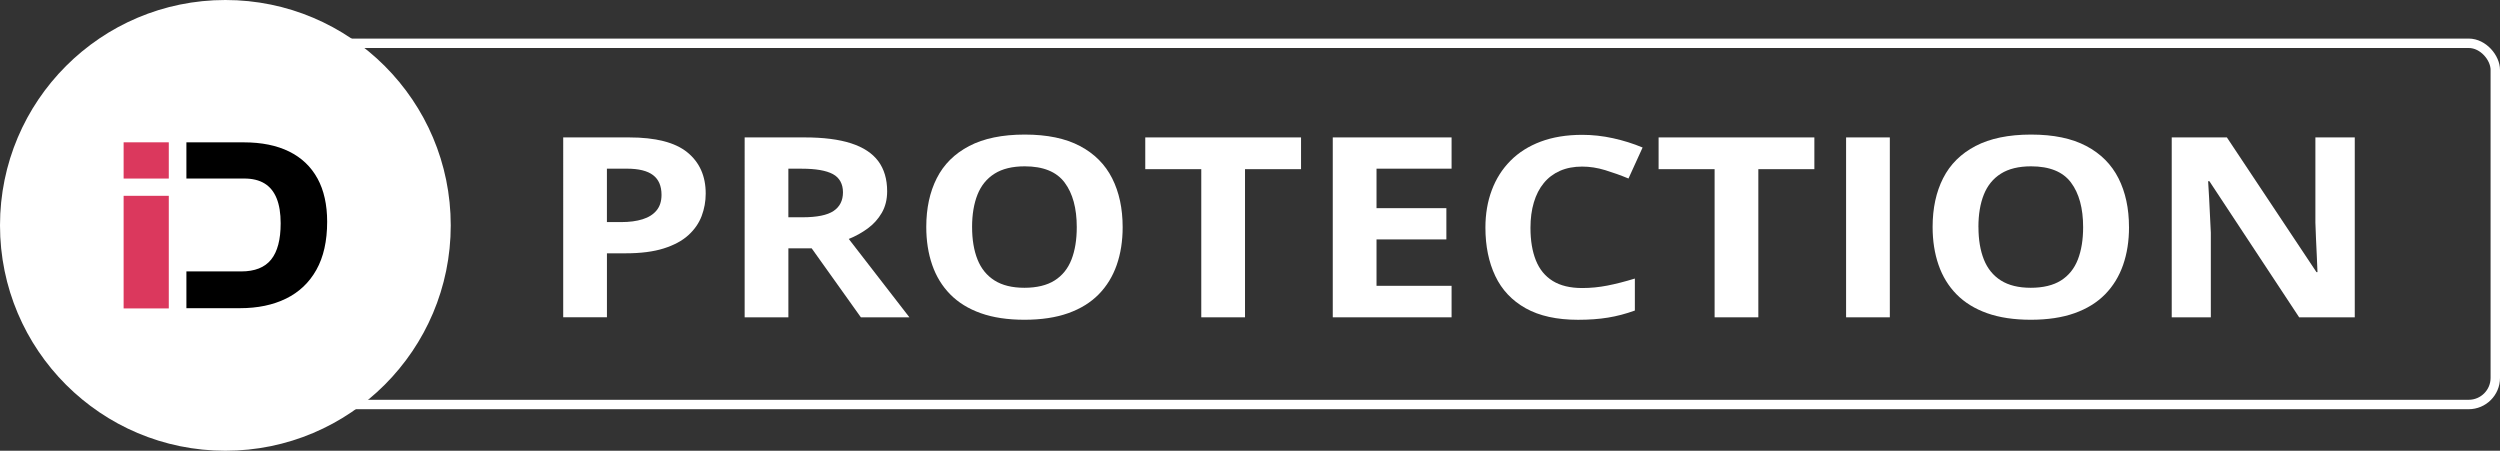
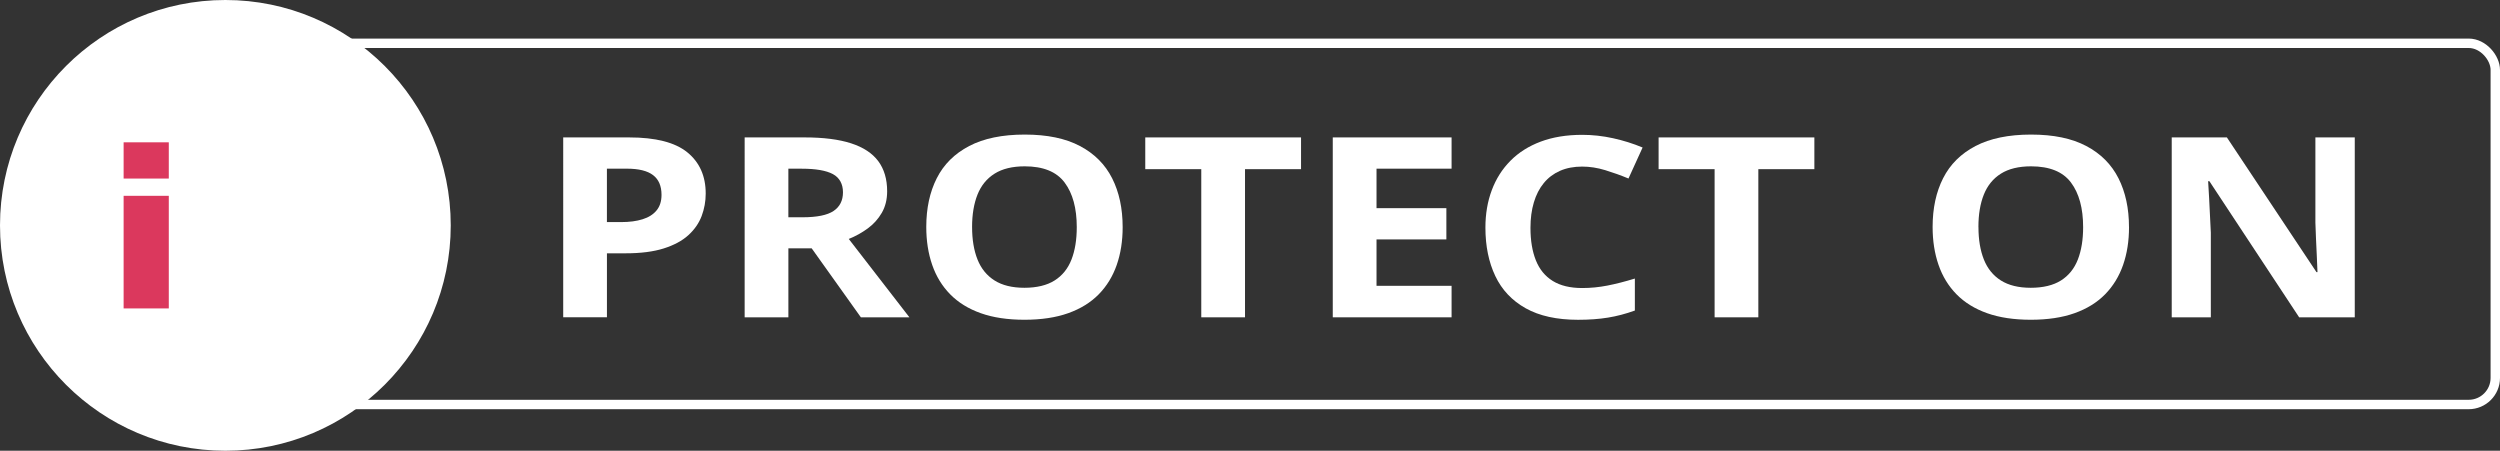
<svg xmlns="http://www.w3.org/2000/svg" id="Layer_1" viewBox="0 0 1003.89 181">
  <rect x="0" y="0" width="1003.89" height="181" fill="#333333" stroke="none" />
  <defs>
    <style>.cls-1{fill:#fff;}.cls-2{fill:#db385d;}.cls-3{fill:none;stroke:#fff;stroke-miterlimit:10;stroke-width:3.78px;}</style>
  </defs>
  <rect class="cls-3" x="127.72" y="17.38" width="874.28" height="145.05" rx="10.69" ry="10.69" />
  <g>
    <circle class="cls-1" cx="90.5" cy="90.5" r="90.5" />
    <g>
-       <path d="M127.47,71.64c-2.6-4.74-6.38-8.33-11.36-10.79-4.98-2.46-11.05-3.69-18.22-3.69h-23.04v14.53h23.23c3.28,0,6,.66,8.15,1.98,2.16,1.32,3.77,3.31,4.85,5.97,1.08,2.66,1.62,6,1.62,10.04,0,6.53-1.28,11.38-3.83,14.55-2.55,3.17-6.56,4.76-12.02,4.76h-22v14.76h21.54c7.07,0,13.23-1.28,18.47-3.85,5.24-2.57,9.3-6.41,12.18-11.55,2.88-5.13,4.33-11.57,4.33-19.31,0-6.86-1.3-12.66-3.89-17.4Z" />
      <g>
        <rect class="cls-2" x="49.64" y="57.15" width="18.14" height="14.55" />
        <rect class="cls-2" x="49.64" y="78.63" width="18.14" height="45.22" />
      </g>
    </g>
  </g>
  <g>
    <path class="cls-1" d="M252.61,55.18c10.69,0,18.49,2,23.4,6,4.91,4,7.37,9.51,7.37,16.53,0,3.16-.55,6.18-1.64,9.07-1.1,2.88-2.88,5.44-5.35,7.68-2.47,2.24-5.77,4.01-9.89,5.31-4.12,1.3-9.2,1.95-15.24,1.95h-7.54v25.69h-17.56V55.18h26.46Zm-.91,12.55h-7.99v21.45h5.78c3.29,0,6.14-.38,8.56-1.14,2.42-.76,4.29-1.94,5.61-3.56,1.32-1.61,1.98-3.69,1.98-6.23,0-3.56-1.13-6.2-3.4-7.93s-5.78-2.59-10.54-2.59Z" />
    <path class="cls-1" d="M323.15,55.18c7.52,0,13.72,.79,18.61,2.37,4.89,1.58,8.53,3.97,10.91,7.16,2.38,3.2,3.57,7.23,3.57,12.11,0,3.29-.72,6.18-2.15,8.65-1.44,2.47-3.32,4.56-5.67,6.28-2.34,1.71-4.87,3.11-7.59,4.2l24.36,31.48h-19.49l-19.77-27.72h-9.35v27.72h-17.56V55.18h24.14Zm-1.25,12.55h-5.33v19.52h5.67c5.82,0,9.98-.85,12.49-2.54,2.51-1.7,3.77-4.19,3.77-7.49s-1.35-5.86-4.05-7.31c-2.7-1.45-6.88-2.17-12.55-2.17Z" />
    <path class="cls-1" d="M450.81,91.2c0,5.57-.79,10.63-2.38,15.19-1.59,4.56-3.99,8.49-7.22,11.79-3.23,3.29-7.32,5.82-12.27,7.58-4.95,1.76-10.8,2.64-17.56,2.64s-12.62-.88-17.56-2.64c-4.95-1.76-9.04-4.29-12.27-7.58-3.23-3.29-5.64-7.23-7.22-11.81-1.59-4.58-2.38-9.67-2.38-15.27,0-7.48,1.41-13.99,4.22-19.54,2.81-5.55,7.15-9.86,13-12.92,5.85-3.06,13.3-4.6,22.32-4.6s16.38,1.53,22.18,4.6c5.8,3.06,10.1,7.38,12.92,12.95,2.81,5.57,4.22,12.11,4.22,19.62Zm-60.46,0c0,5.04,.73,9.38,2.18,13.02,1.45,3.64,3.73,6.44,6.83,8.4,3.1,1.96,7.1,2.94,12.01,2.94s9.03-.98,12.12-2.94c3.1-1.96,5.35-4.76,6.77-8.4,1.42-3.64,2.12-7.98,2.12-13.02,0-7.58-1.62-13.54-4.87-17.89-3.25-4.35-8.59-6.52-16.03-6.52-4.95,0-8.98,.98-12.1,2.94-3.12,1.96-5.4,4.76-6.86,8.4-1.45,3.64-2.18,8-2.18,13.07Z" />
    <path class="cls-1" d="M499.94,127.42h-17.56v-59.49h-22.49v-12.75h62.55v12.75h-22.5v59.49Z" />
    <path class="cls-1" d="M582.89,127.42h-47.71V55.18h47.71v12.55h-30.14v15.86h28.05v12.55h-28.05v18.63h30.14v12.65Z" />
    <path class="cls-1" d="M635.36,66.89c-3.36,0-6.34,.57-8.92,1.7-2.59,1.14-4.76,2.78-6.52,4.92-1.76,2.14-3.09,4.73-3.99,7.76-.91,3.03-1.36,6.44-1.36,10.23,0,5.11,.73,9.46,2.18,13.07,1.45,3.61,3.71,6.36,6.77,8.25,3.06,1.89,7.01,2.84,11.84,2.84,3.36,0,6.73-.33,10.11-.99s7.05-1.6,11.02-2.82v12.85c-3.66,1.32-7.27,2.27-10.82,2.84-3.55,.58-7.54,.87-11.96,.87-8.54,0-15.55-1.54-21.05-4.62-5.5-3.08-9.57-7.39-12.21-12.95-2.64-5.55-3.97-12.03-3.97-19.44,0-5.47,.85-10.48,2.55-15.02,1.7-4.55,4.19-8.48,7.48-11.81s7.35-5.9,12.18-7.71c4.83-1.81,10.39-2.72,16.66-2.72,4.12,0,8.24,.45,12.38,1.36,4.14,.91,8.09,2.15,11.87,3.73l-5.67,12.45c-3.1-1.29-6.21-2.4-9.35-3.36-3.14-.96-6.21-1.43-9.24-1.43Z" />
    <path class="cls-1" d="M706.07,127.42h-17.56v-59.49h-22.49v-12.75h62.55v12.75h-22.5v59.49Z" />
-     <path class="cls-1" d="M741.31,127.42V55.18h17.56V127.42h-17.56Z" />
    <path class="cls-1" d="M854.92,91.2c0,5.57-.79,10.63-2.38,15.19-1.59,4.56-3.99,8.49-7.22,11.79-3.23,3.29-7.32,5.82-12.27,7.58-4.95,1.76-10.8,2.64-17.56,2.64s-12.62-.88-17.57-2.64-9.04-4.29-12.27-7.58c-3.23-3.29-5.64-7.23-7.22-11.81-1.59-4.58-2.38-9.67-2.38-15.27,0-7.48,1.41-13.99,4.22-19.54,2.81-5.55,7.15-9.86,13-12.92,5.85-3.06,13.3-4.6,22.32-4.6s16.38,1.53,22.18,4.6c5.8,3.06,10.1,7.38,12.92,12.95,2.81,5.57,4.22,12.11,4.22,19.62Zm-60.46,0c0,5.04,.73,9.38,2.18,13.02,1.45,3.64,3.73,6.44,6.83,8.4s7.1,2.94,12.01,2.94,9.03-.98,12.12-2.94c3.1-1.96,5.35-4.76,6.77-8.4,1.42-3.64,2.12-7.98,2.12-13.02,0-7.58-1.62-13.54-4.87-17.89-3.25-4.35-8.59-6.52-16.04-6.52-4.95,0-8.98,.98-12.1,2.94-3.12,1.96-5.4,4.76-6.86,8.4-1.46,3.64-2.18,8-2.18,13.07Z" />
    <path class="cls-1" d="M945.57,127.42h-22.33l-36.04-54.65h-.51c.15,2.27,.28,4.56,.4,6.87,.11,2.31,.23,4.6,.34,6.89,.11,2.29,.23,4.59,.34,6.89v34h-15.7V55.18h22.15l35.98,54.11h.4c-.08-2.24-.17-4.46-.28-6.67-.11-2.21-.22-4.41-.31-6.62-.09-2.21-.18-4.41-.25-6.62V55.18h15.81V127.42Z" />
  </g>
</svg>